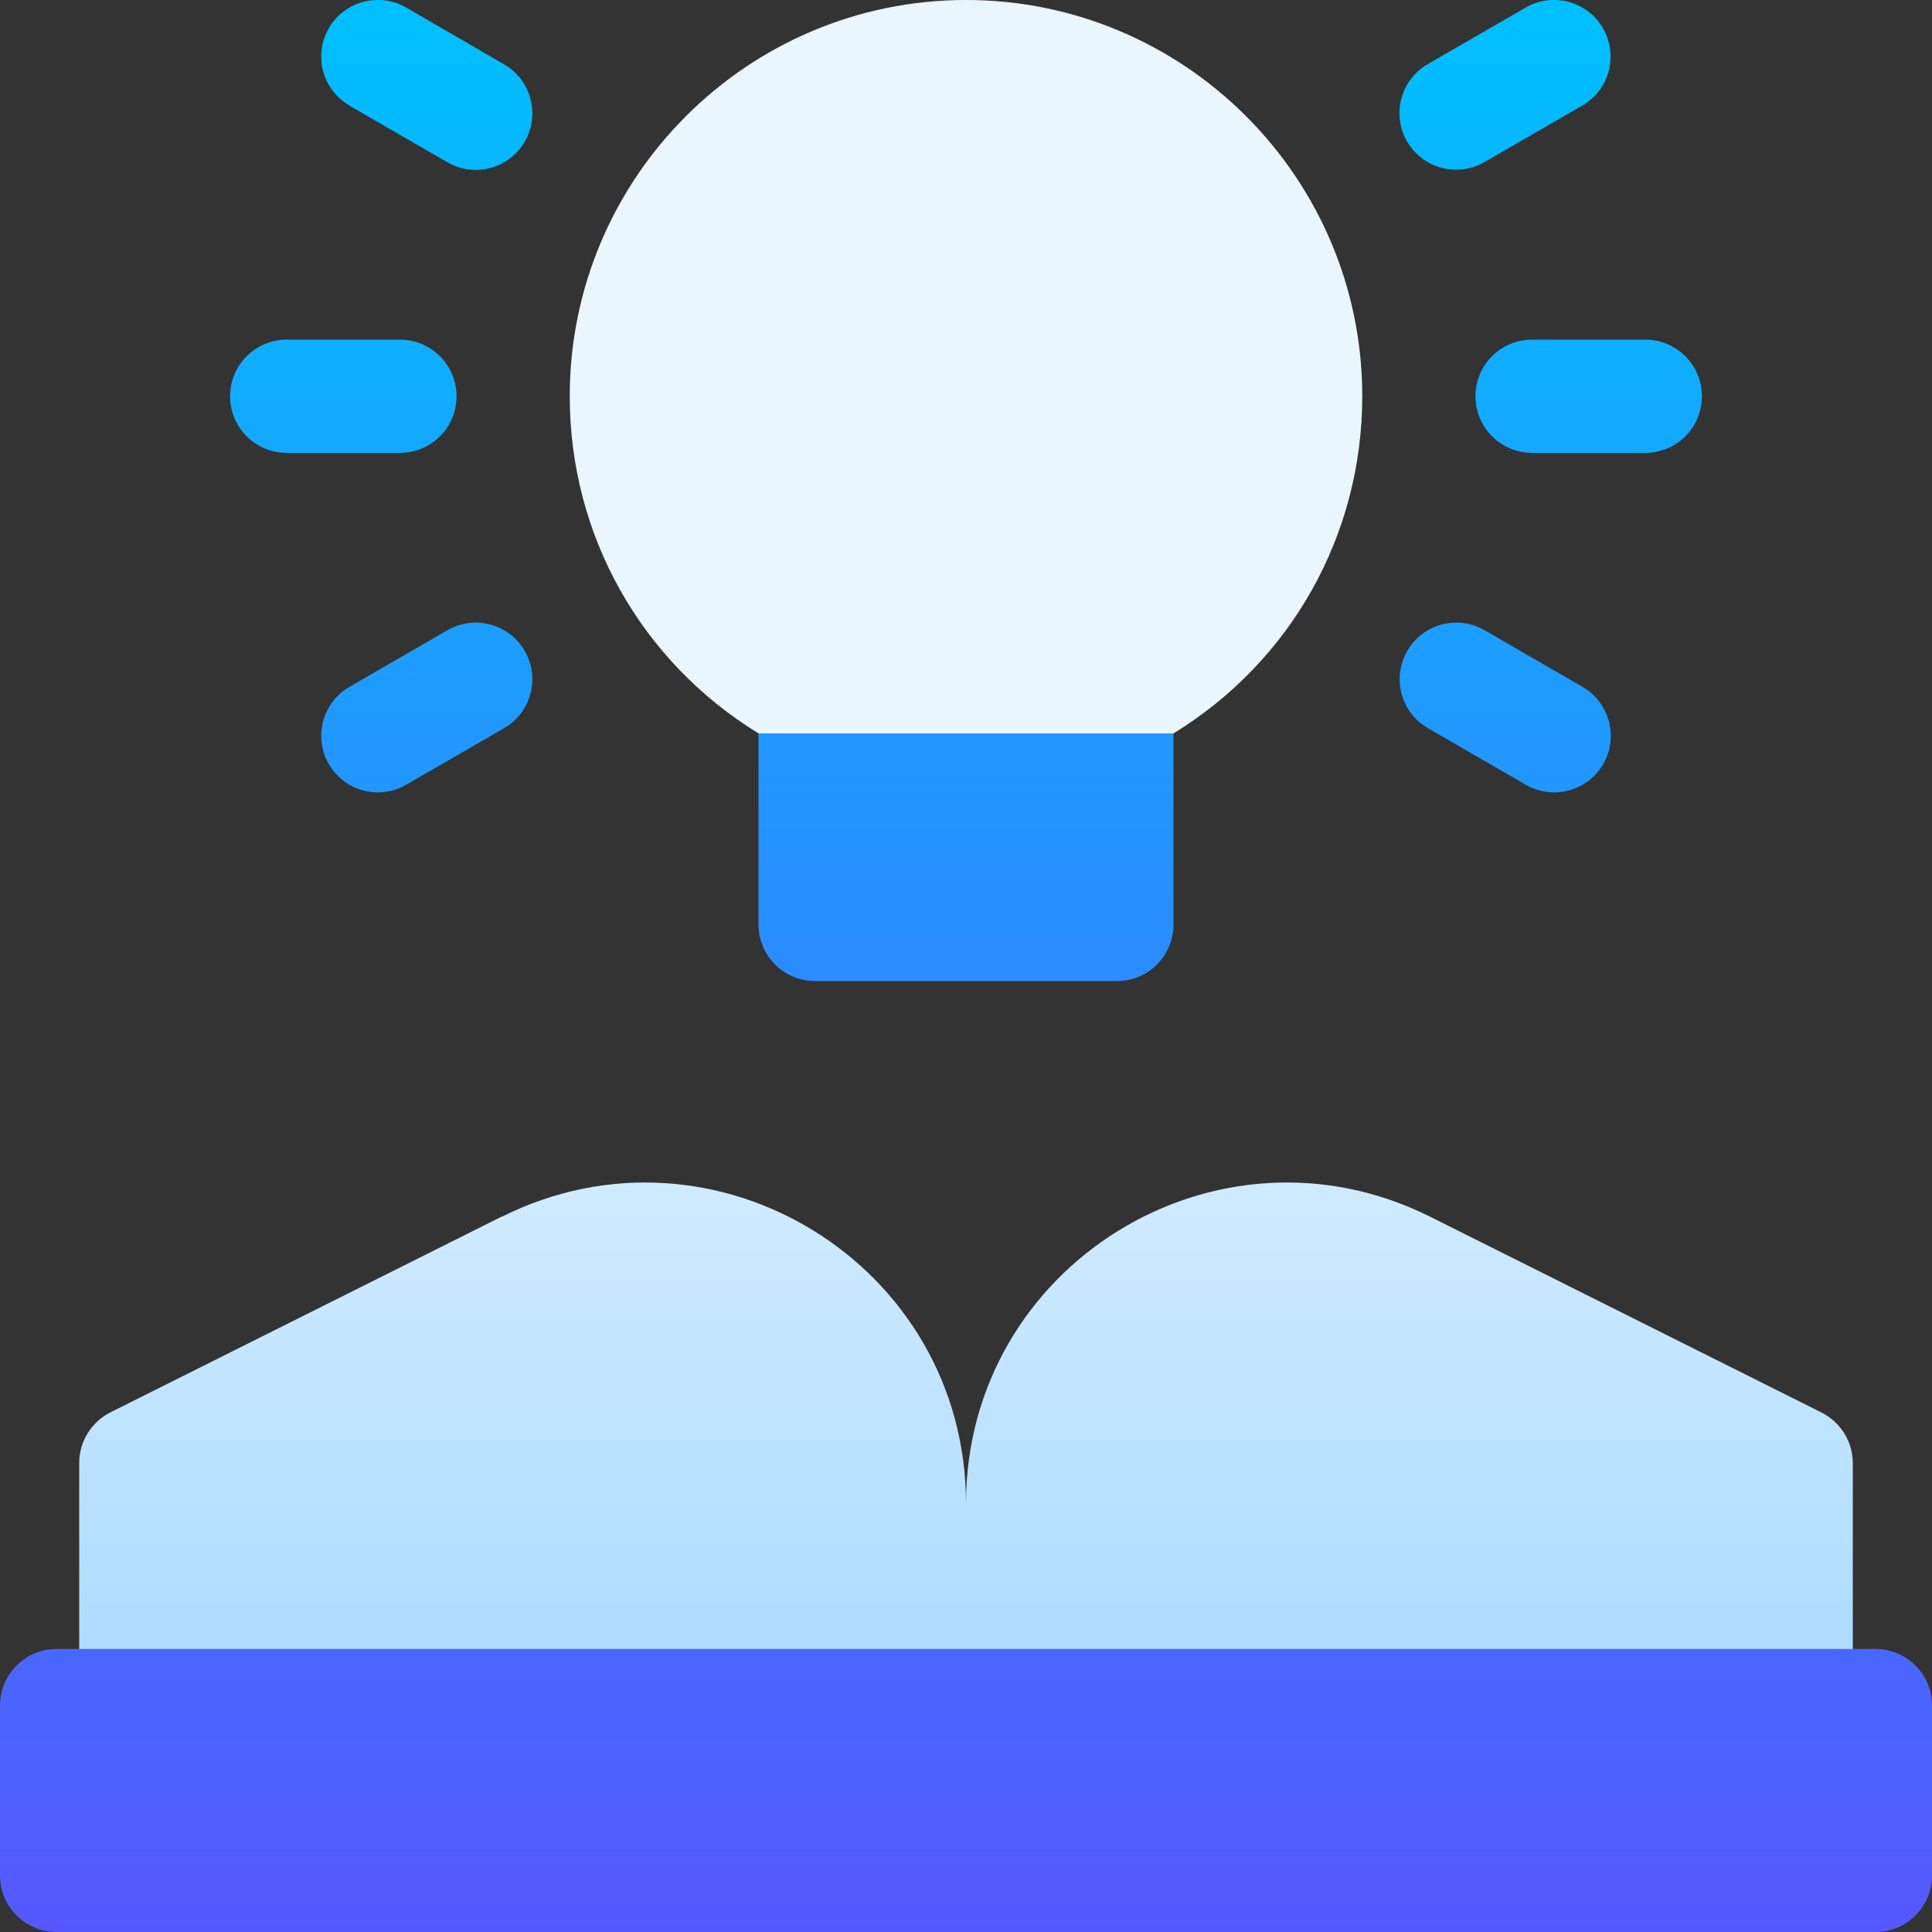
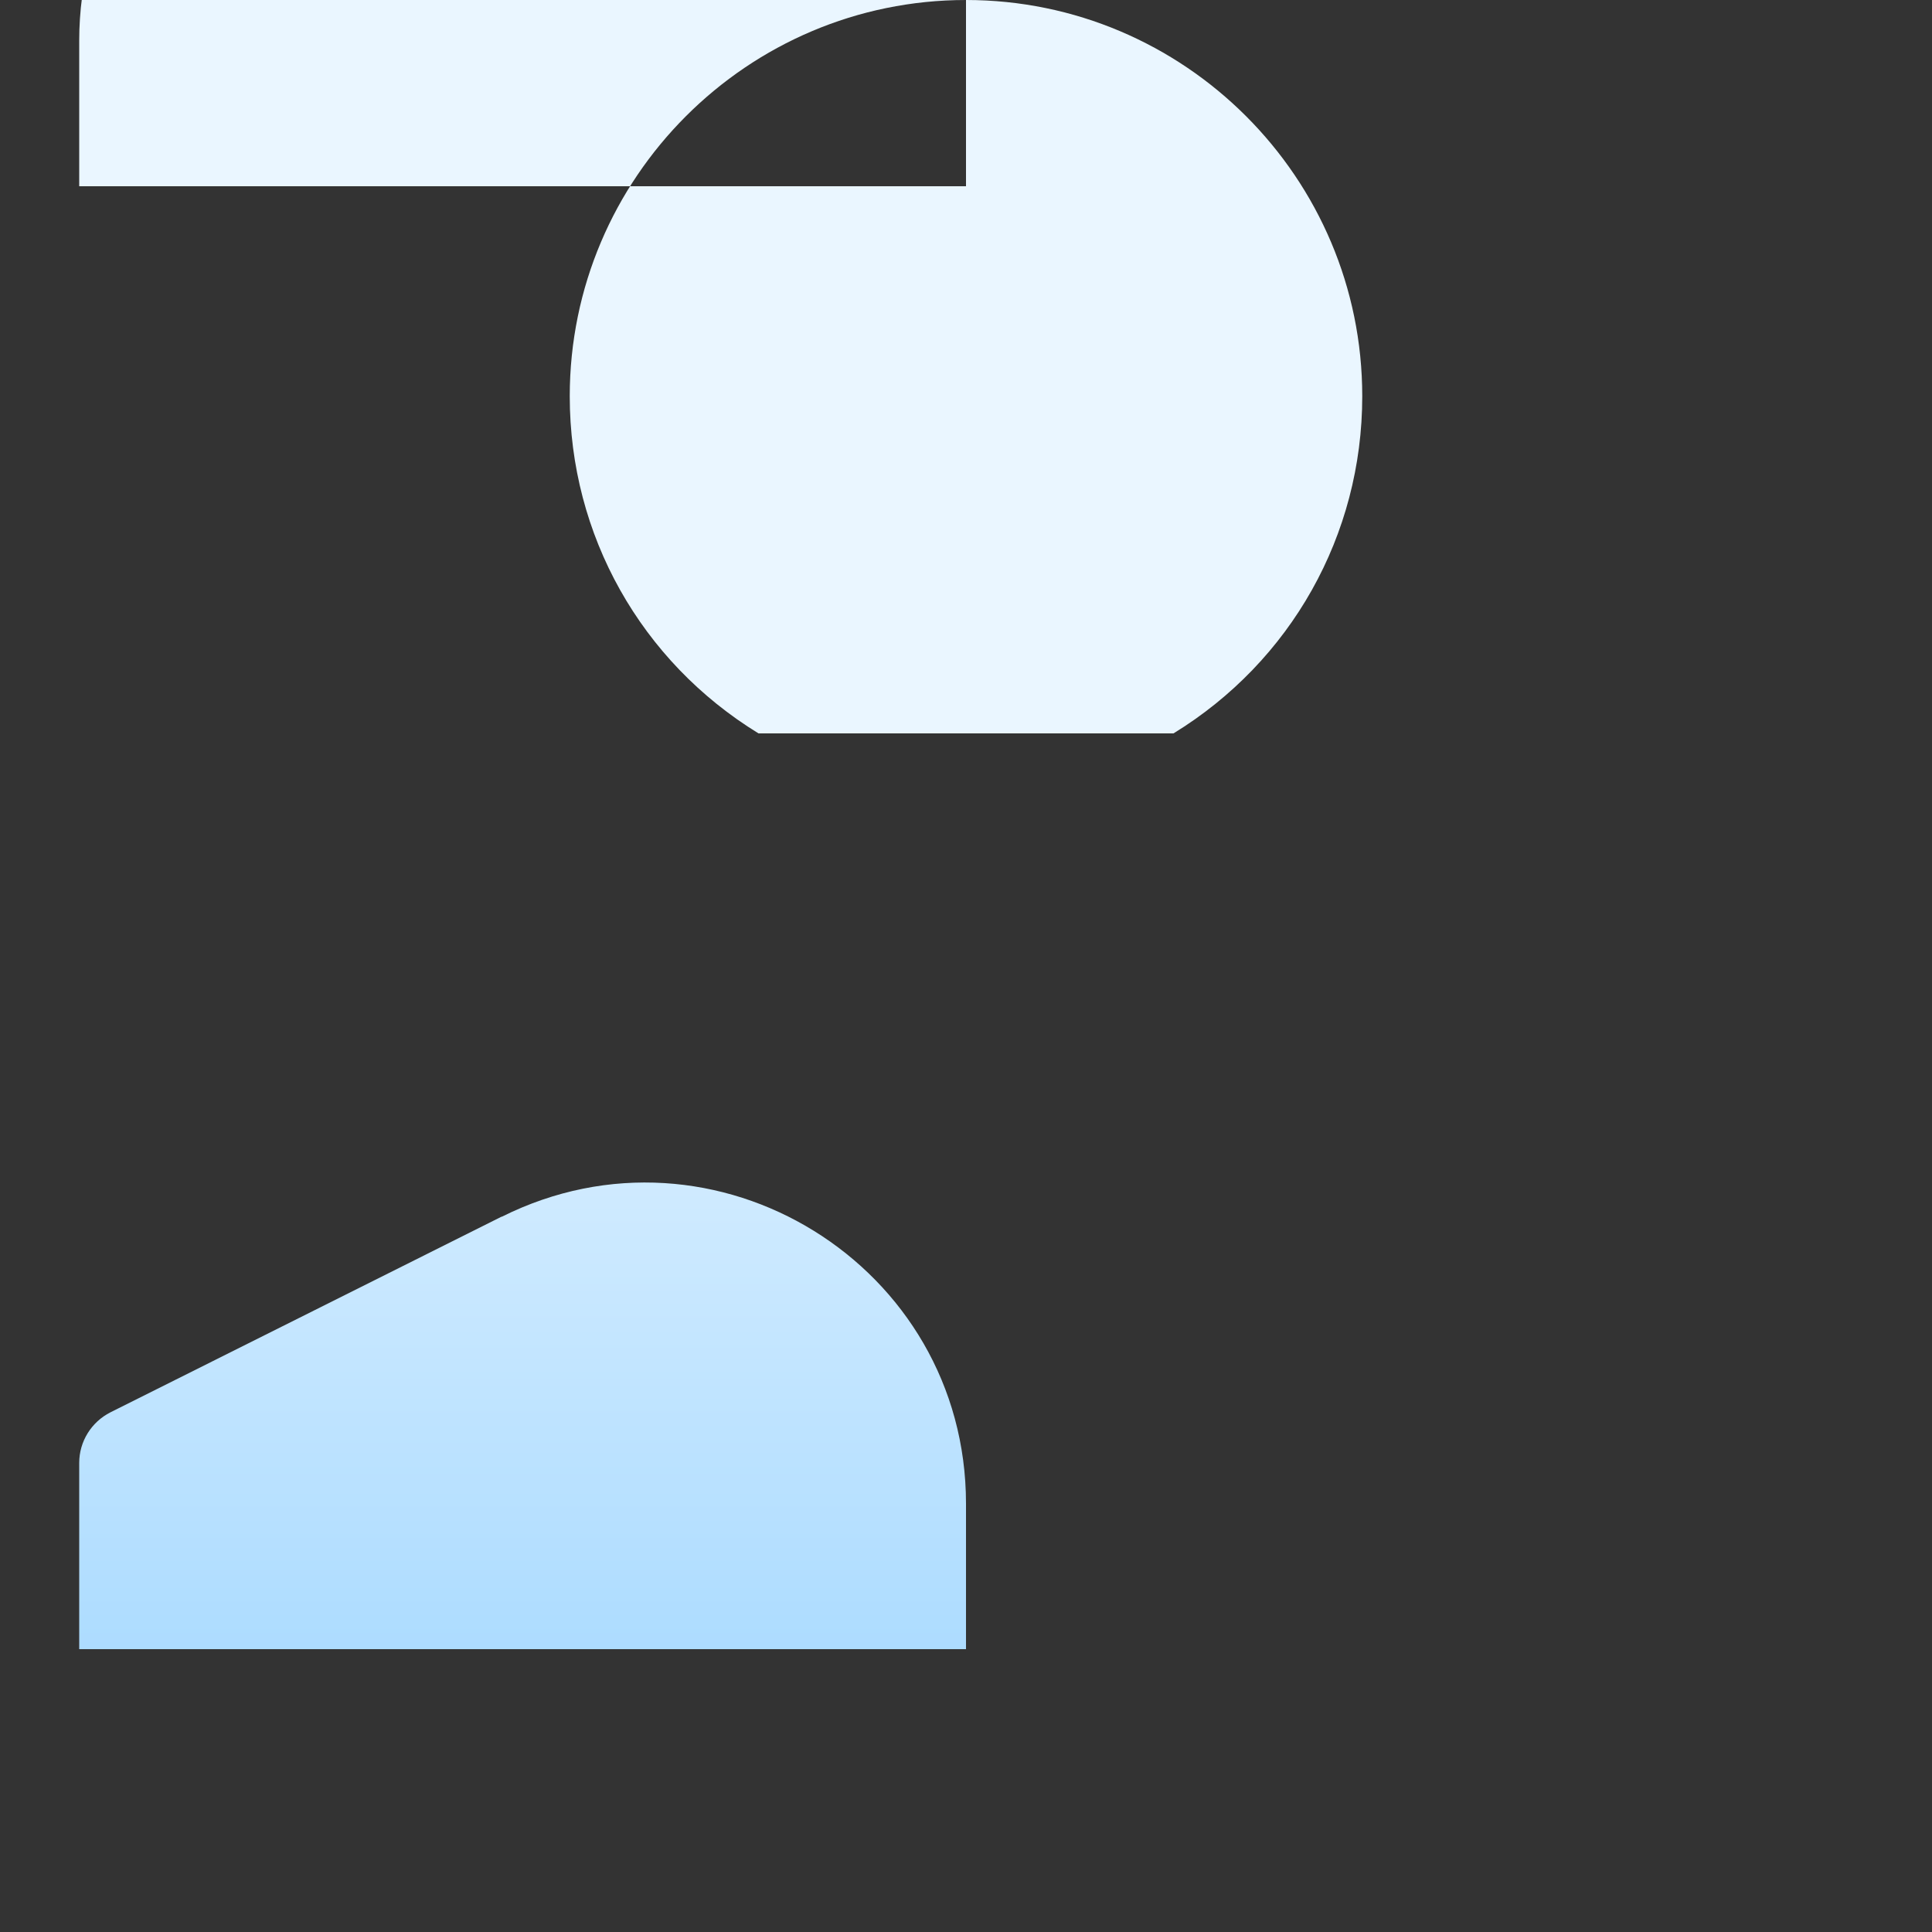
<svg xmlns="http://www.w3.org/2000/svg" id="_圖層_1" data-name="圖層 1" viewBox="0 0 100 100">
  <rect x="0" y="0" width="100" height="100" fill="#333333" stroke="none" />
  <defs>
    <style>
      .cls-1 {
        fill: url(#_未命名漸層_3);
      }

      .cls-1, .cls-2 {
        stroke-width: 0px;
      }

      .cls-2 {
        fill: url(#_未命名漸層_2);
      }
    </style>
    <linearGradient id="_未命名漸層_3" data-name="未命名漸層 3" x1="50" y1="-110.37" x2="50" y2="-25.02" gradientTransform="translate(0 -25.02) scale(1 -1)" gradientUnits="userSpaceOnUse">
      <stop offset="0" stop-color="#addcff" />
      <stop offset=".5" stop-color="#eaf6ff" />
      <stop offset="1" stop-color="#eaf6ff" />
    </linearGradient>
    <linearGradient id="_未命名漸層_2" data-name="未命名漸層 2" x1="50" y1="-125.02" x2="50" y2="-25.02" gradientTransform="translate(0 -25.02) scale(1 -1)" gradientUnits="userSpaceOnUse">
      <stop offset="0" stop-color="#5558ff" />
      <stop offset="1" stop-color="#00c0ff" />
    </linearGradient>
  </defs>
-   <path class="cls-1" d="M50,0C38.69,0,29.49,9.2,29.49,20.51c0,7.2,3.7,13.73,9.77,17.45h21.48c6.07-3.72,9.77-10.25,9.77-17.45C70.51,9.2,61.31,0,50,0ZM95.9,75.72v9.64h-45.9v-7.53c0-12.34,12.99-20.37,24.03-14.85l20.25,10.13c.99.5,1.62,1.51,1.62,2.62ZM25.97,62.97l-20.25,10.13c-.99.5-1.62,1.51-1.62,2.62v9.64h45.9v-7.53c0-12.34-12.99-20.37-24.03-14.85Z" />
-   <path class="cls-2" d="M88.09,20.51c0,1.62-1.31,2.93-2.93,2.93h-5.86c-1.62,0-2.93-1.31-2.93-2.93s1.31-2.93,2.93-2.93h5.86c1.62,0,2.93,1.31,2.93,2.93ZM14.84,23.44h5.86c1.62,0,2.93-1.31,2.93-2.93s-1.31-2.93-2.93-2.93h-5.86c-1.62,0-2.93,1.31-2.93,2.93s1.31,2.93,2.93,2.93ZM72.83,7.32c.81,1.4,2.6,1.88,4,1.07l5.07-2.93c1.4-.81,1.88-2.6,1.07-4s-2.6-1.88-4-1.07l-5.07,2.93c-1.4.81-1.88,2.6-1.07,4ZM23.16,32.62l-5.07,2.93c-1.4.81-1.88,2.6-1.07,4s2.6,1.88,4,1.07l5.07-2.93c1.4-.81,1.88-2.6,1.07-4s-2.6-1.88-4-1.07ZM73.91,37.69l5.07,2.93c1.4.81,3.19.33,4-1.07.81-1.4.33-3.19-1.07-4l-5.07-2.93c-1.4-.81-3.19-.33-4,1.07-.81,1.4-.33,3.19,1.07,4ZM18.09,5.47l5.07,2.93c1.4.81,3.19.33,4-1.07s.33-3.19-1.07-4L21.02.39c-1.4-.81-3.19-.33-4,1.07s-.33,3.19,1.07,4ZM39.26,37.96v9.89c0,1.62,1.31,2.93,2.93,2.93h15.62c1.62,0,2.93-1.31,2.93-2.93v-9.89h-21.48ZM0,88.28C0,86.66,1.31,85.35,2.93,85.35h94.14c1.62,0,2.93,1.31,2.93,2.93v8.79c0,1.62-1.31,2.93-2.93,2.93H2.93c-1.62,0-2.93-1.31-2.93-2.93v-8.79Z" />
+   <path class="cls-1" d="M50,0C38.69,0,29.49,9.2,29.49,20.51c0,7.2,3.7,13.73,9.77,17.45h21.48c6.07-3.72,9.77-10.25,9.77-17.45C70.51,9.2,61.31,0,50,0Zv9.64h-45.9v-7.53c0-12.34,12.99-20.37,24.03-14.85l20.25,10.13c.99.5,1.62,1.51,1.62,2.62ZM25.97,62.97l-20.25,10.13c-.99.5-1.62,1.51-1.62,2.62v9.64h45.9v-7.53c0-12.34-12.99-20.37-24.03-14.85Z" />
</svg>